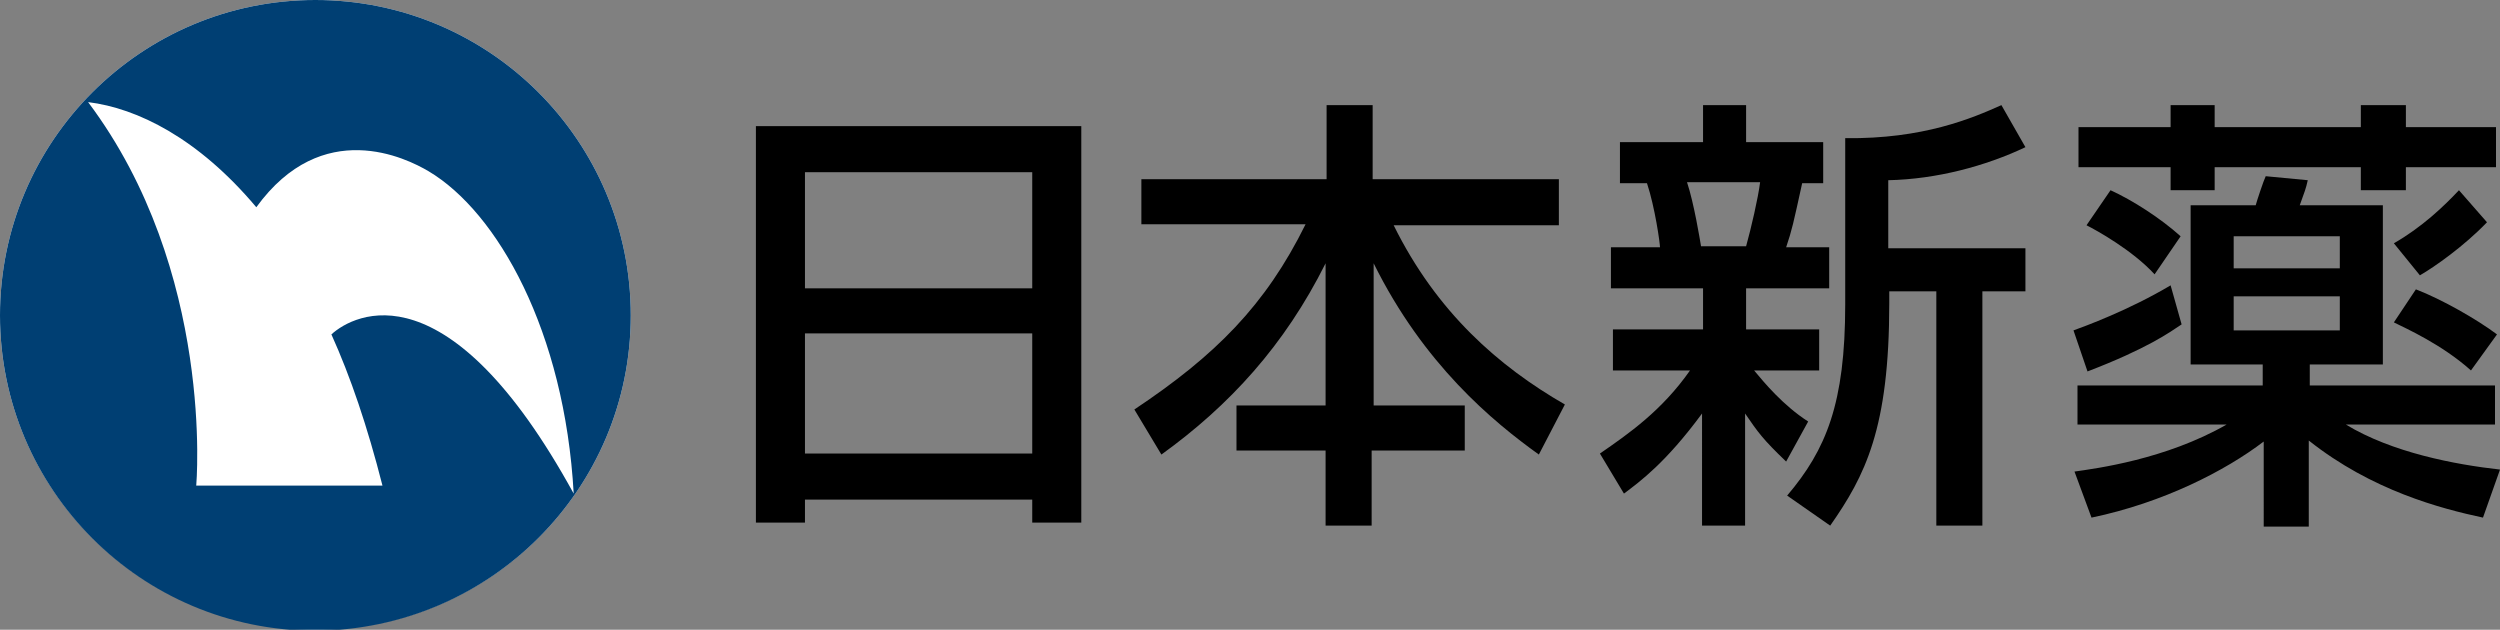
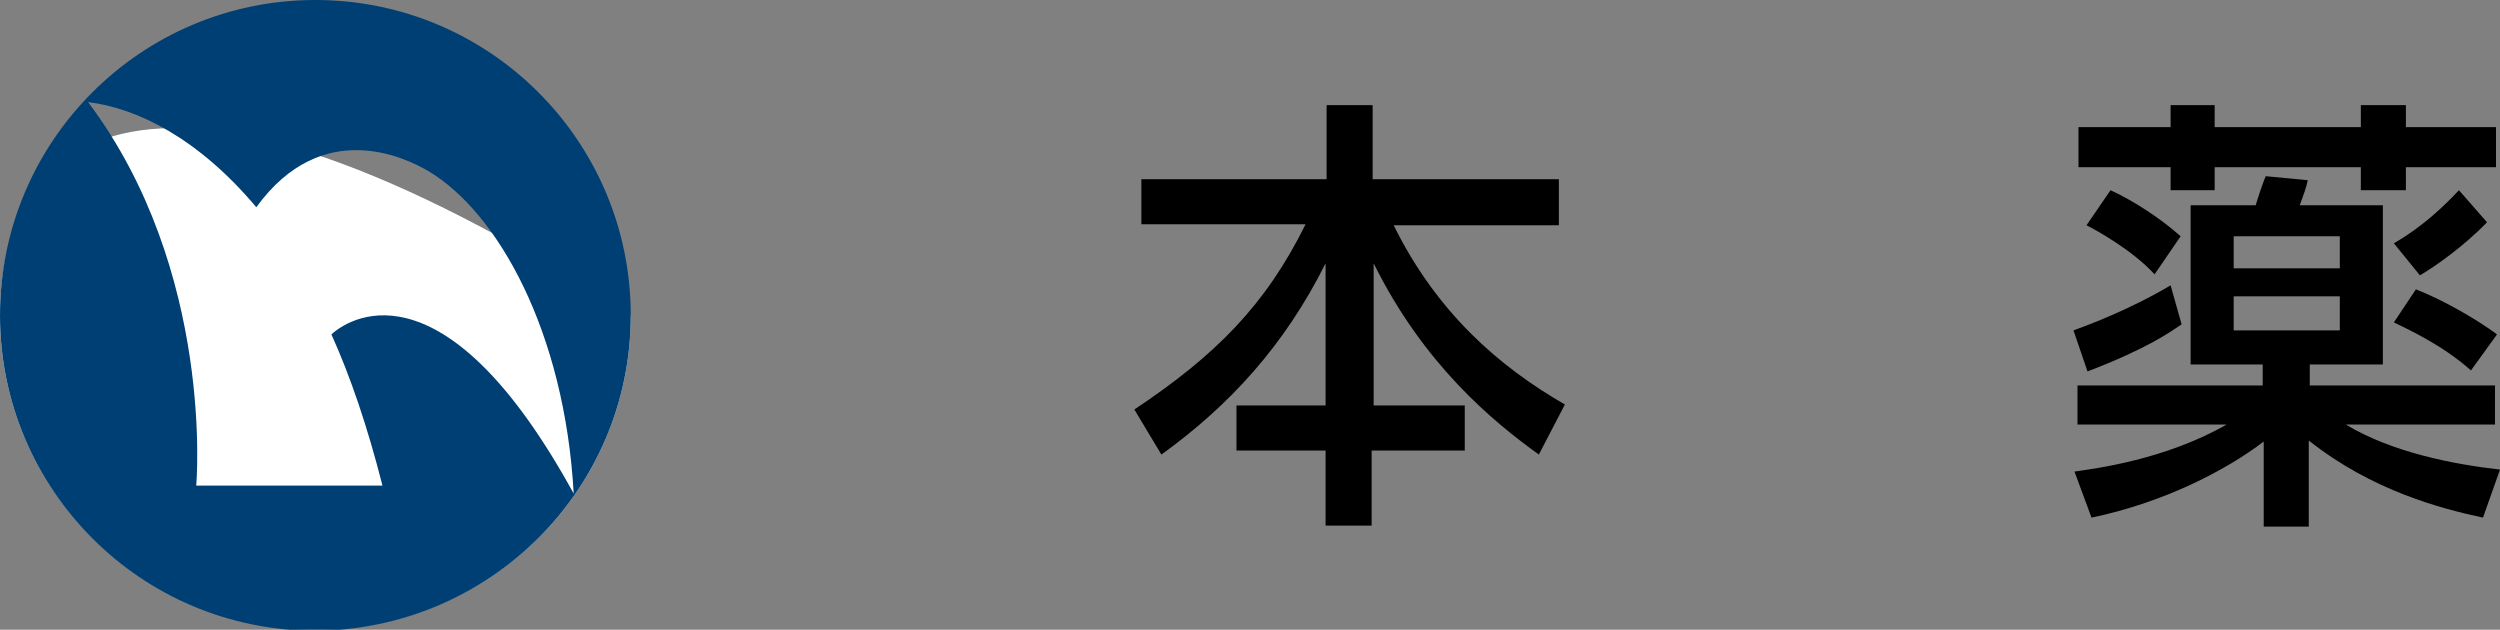
<svg xmlns="http://www.w3.org/2000/svg" version="1.1" id="Layer_1" x="0px" y="0px" viewBox="0 0 249.7 62.9" style="enable-background:new 0 0 249.7 62.9;" xml:space="preserve">
  <rect x="0" y="0" width="249.7" height="62.9" fill="#808080" stroke="none" />
  <style type="text/css">
  .st0{fill:#FFFFFF;}
	.st1{fill:#003F73;}
 </style>
  <g>
-     <path class="st0" d="M31.5,62.9C48.9,62.9,63,48.9,63,31.5C63,14.1,48.9,0,31.5,0C14.1,0,0,14.1,0,31.5C0,48.9,14.1,62.9,31.5,62.9   ">
+     <path class="st0" d="M31.5,62.9C48.9,62.9,63,48.9,63,31.5C14.1,0,0,14.1,0,31.5C0,48.9,14.1,62.9,31.5,62.9   ">
  </path>
    <path class="st1" d="M33.1,33.4c1.9,4.2,3.6,9.2,5.1,15.1H19.6c0,0,1.9-21.4-10.8-38.3c4.9,0.6,11,3.6,16.8,10.5   c6.6-9.1,15-4.9,17.2-3.6c6.9,4.1,13.6,16,14.5,32.2C44.8,26.5,35.4,31.3,33.1,33.4 M31.5,0C14.1,0,0,14.1,0,31.5   c0,17.4,14.1,31.5,31.5,31.5C48.9,62.9,63,48.9,63,31.5C63,14.1,48.9,0,31.5,0">
  </path>
-     <path d="M103.1,33.3H80.4v12h22.7V33.3z M103.1,17.2H80.4v11.6h22.7V17.2z M75.5,12.6H108v39.6h-4.9v-2.3H80.4v2.3h-4.9V12.6z">
-   </path>
    <path d="M114,17.9h18.5v-7.4h4.6v7.4h18.6v4.6h-16.5c4.3,8.7,10.5,14.1,17.1,17.9l-2.6,5c-4.6-3.3-11.5-9-16.5-19.1v14.2h9.1V45   H137v7.5h-4.6V45h-8.9v-4.5h8.9V26.3c-4.1,8.2-9.6,14.2-16.4,19.1l-2.7-4.5c8.1-5.4,13.1-10.4,17.1-18.5H114V17.9z">
-   </path>
-     <path d="M202.3,14.7c-4,1.9-8.9,3.2-13.7,3.3v6.8h13.7v4.3H198v23.4h-4.6V29.1h-4.7v1.2c0,12.5-2.4,17.2-5.9,22.2l-4.3-3   c3.9-4.6,5.8-9.2,5.8-19.1V13.8c7.8,0.1,12.7-2,15.6-3.3L202.3,14.7z M168.5,18.2c0.7,2.1,1.3,5.8,1.4,6.4h4.5   c0.5-1.8,1.2-4.8,1.4-6.4H168.5z M159.8,45.3c2.9-2,6.2-4.3,9-8.3h-7.7v-4.1h9v-4.1h-9.2v-4.1h4.9c0-0.4-0.5-4-1.3-6.4h-2.7v-4.1   h8.3v-3.7h4.3v3.7h7.7v4.1H180c-0.9,4.1-1,4.6-1.6,6.4h4.3v4.1h-8.3v4.1h7.3v4.1h-6.5c1,1.2,2.9,3.5,5.4,5.1l-2.2,4   c-2.3-2.2-2.8-2.9-4.1-4.8v11.2h-4.3V41.3c-3.6,4.9-6.2,6.8-7.8,8L159.8,45.3z">
  </path>
    <path d="M241.3,28.9c2.6,1,6.1,3,8.1,4.5l-2.6,3.6c-2.9-2.6-6.5-4.2-7.7-4.8L241.3,28.9z M248.4,22.2c-2.3,2.4-5.3,4.5-6.7,5.3   l-2.6-3.2c2.8-1.6,5-3.7,6.5-5.3L248.4,22.2z M223.1,33h10.6v-3.4h-10.6V33z M223.1,26.8h10.6v-3.2h-10.6V26.8z M210.8,19   c2.2,1,5,2.8,7,4.6l-2.6,3.8c-2.2-2.4-5.8-4.4-6.8-4.9L210.8,19z M216.8,10.5h4.4v2.2h14.6v-2.2h4.5v2.2h9v4h-9V19h-4.5v-2.3h-14.6   V19h-4.4v-2.3h-9.2v-4h9.2V10.5z M226.1,44.1c-3.8,2.9-10,6.1-17.2,7.6l-1.7-4.6c2.1-0.3,9.1-1.2,15.2-4.7h-14.9v-3.9h18.5v-2.1   h-7.2V20.5h6.5c0.1-0.4,0.8-2.5,1-2.9l4.2,0.4c-0.2,0.9-0.3,1.1-0.8,2.5h8.3v15.9h-7.3v2.1h18.5v3.9h-14.9c4.6,2.8,10.9,4,15.4,4.5   l-1.7,4.8c-4.2-0.9-11.1-2.7-17.4-7.7v8.6h-4.5V44.1z M217.9,32.4c-1.2,0.8-3.4,2.4-9.4,4.7l-1.4-4.1c1.1-0.4,5.5-2,9.7-4.5   L217.9,32.4z">
  </path>
  </g>
</svg>